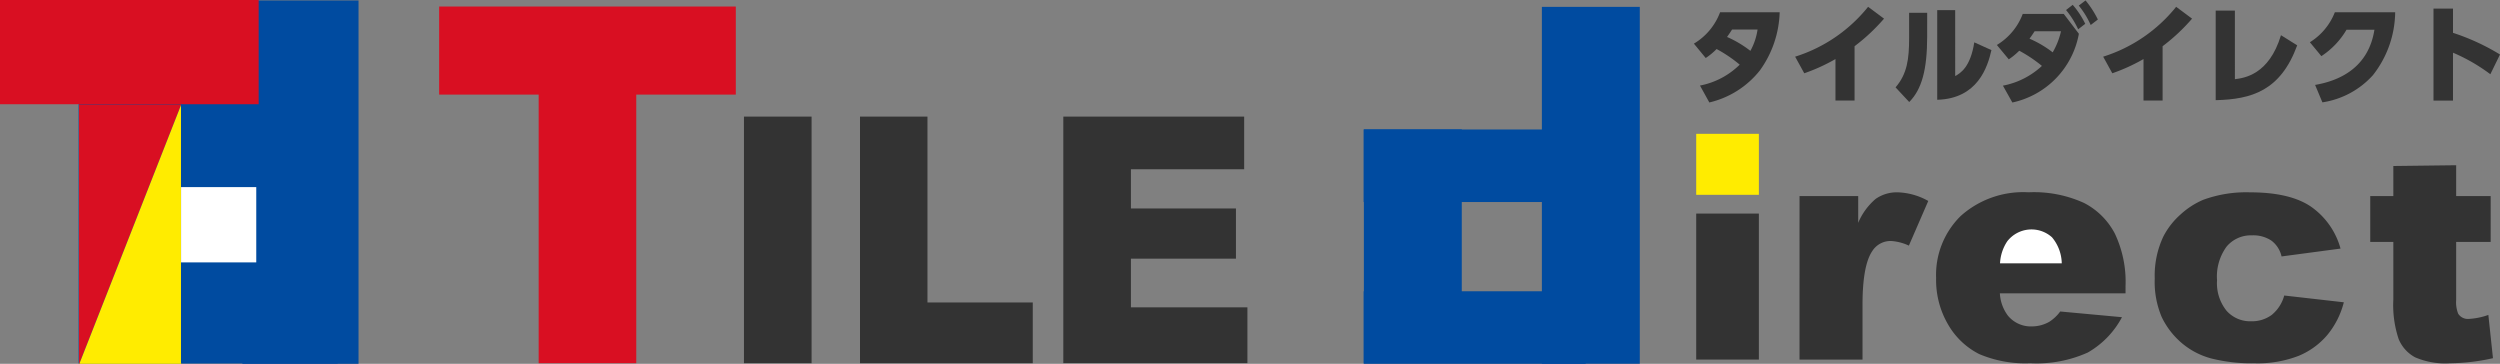
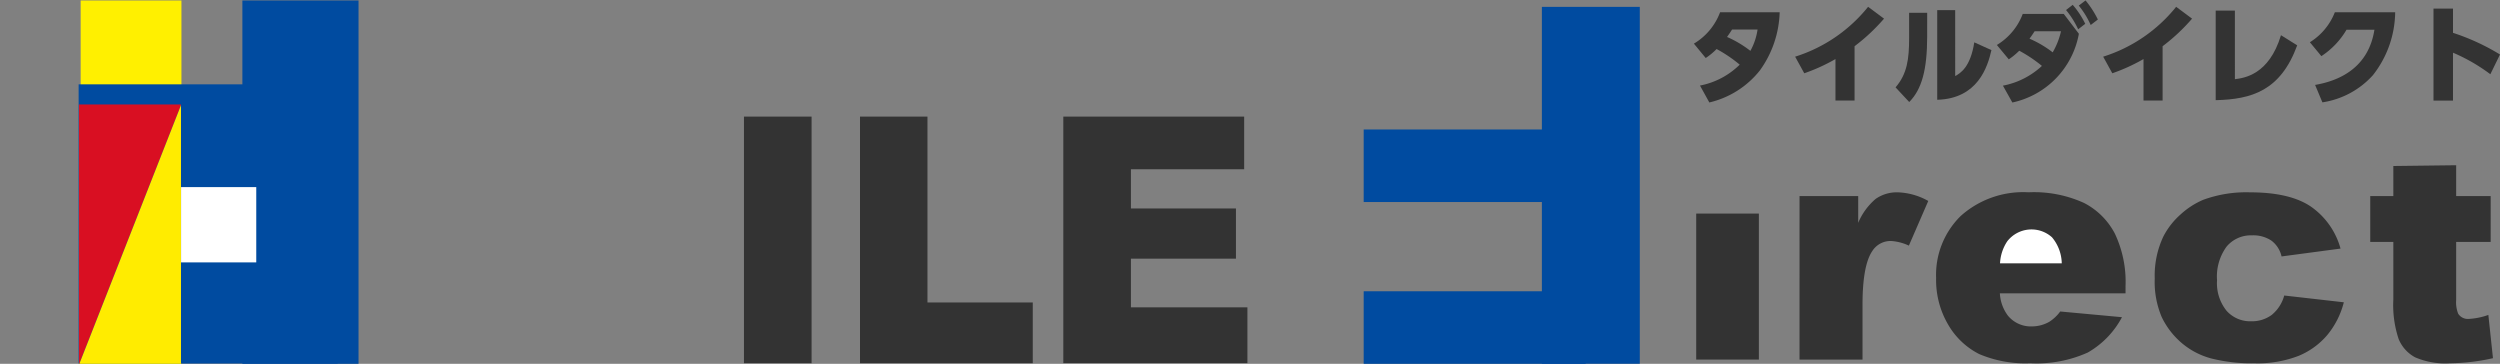
<svg xmlns="http://www.w3.org/2000/svg" width="278.535" height="40.53" viewBox="0 0 278.535 40.53">
  <rect x="0" y="0" width="278.535" height="40.53" fill="#808080" stroke="none" />
  <g id="グループ_695" data-name="グループ 695" transform="translate(-92.886 -50.734)">
    <rect id="長方形_404" data-name="長方形 404" width="40.454" height="11.229" transform="translate(113.101 50.783) rotate(90)" fill="#fff000" />
    <rect id="長方形_405" data-name="長方形 405" width="28.854" height="31.102" transform="translate(101.646 60.133)" fill="#004ba0" />
    <rect id="長方形_406" data-name="長方形 406" width="40.482" height="12.941" transform="translate(132.832 50.783) rotate(90)" fill="#004ba0" />
    <rect id="長方形_407" data-name="長方形 407" width="8.378" height="8.388" transform="translate(113.059 71.58)" fill="#fff" />
-     <rect id="長方形_408" data-name="長方形 408" width="28.819" height="11.613" transform="translate(92.886 50.734)" fill="#d90f22" />
    <path id="パス_424" data-name="パス 424" d="M36.726,33.617H25.365v28.89H25.4L36.726,33.7Z" transform="translate(76.322 28.756)" fill="#d90f22" />
    <path id="パス_425" data-name="パス 425" d="M36.784,33.812,25.461,62.624H36.784Z" transform="translate(76.266 28.639)" fill="#ffec00" />
    <g id="グループ_593" data-name="グループ 593" transform="translate(141.811 50.783)">
-       <path id="パス_426" data-name="パス 426" d="M157.365,25.069h33.054v9.813h-11.09V64.809H168.455V34.882h-11.09Z" transform="translate(-157.365 -24.393)" fill="#d90f22" />
      <path id="パス_427" data-name="パス 427" d="M219.626,47.555h7.534V75.029h-7.534Z" transform="translate(-185.663 -34.613)" fill="#333" />
      <path id="パス_428" data-name="パス 428" d="M243.325,47.555h7.517V68.264h11.733v6.765H243.325Z" transform="translate(-196.434 -34.613)" fill="#333" />
      <path id="パス_429" data-name="パス 429" d="M284.851,47.555H305v5.866H292.385v4.366h11.7v5.6h-11.7v5.416h12.977v6.221H284.851Z" transform="translate(-215.308 -34.613)" fill="#333" />
-       <rect id="長方形_409" data-name="長方形 409" width="6.982" height="6.795" transform="translate(140.056 14.861)" fill="#ffec00" />
      <rect id="長方形_410" data-name="長方形 410" width="6.982" height="16.265" transform="translate(140.056 23.747)" fill="#333" />
      <path id="パス_430" data-name="パス 430" d="M435.218,63.436h6.537v2.985a7.12,7.12,0,0,1,1.948-2.668,4.1,4.1,0,0,1,2.479-.729,7.382,7.382,0,0,1,3.379.961L447.4,68.961a5.48,5.48,0,0,0-1.956-.515,2.413,2.413,0,0,0-2.127,1.132q-1.081,1.6-1.081,5.97v6.108h-7.018Z" transform="translate(-283.65 -41.644)" fill="#333" />
      <path id="パス_431" data-name="パス 431" d="M484.219,74.279h-14a4.522,4.522,0,0,0,.908,2.5,3.314,3.314,0,0,0,2.642,1.184,3.965,3.965,0,0,0,1.956-.515,4.6,4.6,0,0,0,1.218-1.149l6.88.635a9.856,9.856,0,0,1-3.809,3.937,13.838,13.838,0,0,1-6.4,1.192,13.1,13.1,0,0,1-5.7-1.021A8.348,8.348,0,0,1,464.48,77.8a9.782,9.782,0,0,1-1.364-5.224,9.18,9.18,0,0,1,2.737-6.915,10.43,10.43,0,0,1,7.558-2.642,13.448,13.448,0,0,1,6.176,1.184,7.994,7.994,0,0,1,3.449,3.432,12.541,12.541,0,0,1,1.184,5.85Z" transform="translate(-296.33 -41.644)" fill="#333" />
      <path id="パス_432" data-name="パス 432" d="M483.048,74.378a4.665,4.665,0,0,0-1.089-2.9,3.417,3.417,0,0,0-4.984.446,4.837,4.837,0,0,0-.806,2.454Z" transform="translate(-302.263 -45.089)" fill="#fff" />
      <path id="パス_433" data-name="パス 433" d="M522.193,74.519l6.64.755a9.317,9.317,0,0,1-1.8,3.594,8.357,8.357,0,0,1-3.2,2.359,12.569,12.569,0,0,1-4.95.841,18.27,18.27,0,0,1-4.829-.539,8.444,8.444,0,0,1-3.32-1.748,8.844,8.844,0,0,1-2.18-2.837,10,10,0,0,1-.788-4.32,10.172,10.172,0,0,1,.961-4.68,8.467,8.467,0,0,1,1.921-2.46,8.879,8.879,0,0,1,2.5-1.62,13.907,13.907,0,0,1,5.233-.84q4.461,0,6.8,1.6a8.413,8.413,0,0,1,3.286,4.667l-6.571.875a3.041,3.041,0,0,0-1.124-1.758,3.643,3.643,0,0,0-2.187-.592,3.529,3.529,0,0,0-2.805,1.242,5.628,5.628,0,0,0-1.072,3.758,4.885,4.885,0,0,0,1.064,3.408,3.508,3.508,0,0,0,2.71,1.165,3.725,3.725,0,0,0,2.307-.7A4.193,4.193,0,0,0,522.193,74.519Z" transform="translate(-316.623 -41.644)" fill="#333" />
      <path id="パス_434" data-name="パス 434" d="M561.357,57.487V60.92H565.2v5.112h-3.843v6.455a3.468,3.468,0,0,0,.223,1.54,1.276,1.276,0,0,0,1.2.582,7.646,7.646,0,0,0,2.162-.445l.515,4.821a22.736,22.736,0,0,1-4.838.566,8.417,8.417,0,0,1-3.844-.668,4.076,4.076,0,0,1-1.827-2.03,11.939,11.939,0,0,1-.591-4.413V66.032h-2.574V60.92h2.574V57.573Z" transform="translate(-336.63 -39.127)" fill="#333" />
      <g id="グループ_591" data-name="グループ 591" transform="translate(139.798 0)">
        <path id="パス_435" data-name="パス 435" d="M413.642,29.743a6.852,6.852,0,0,0,2.917-3.492H423.2a11.641,11.641,0,0,1-2.2,6.469,10.137,10.137,0,0,1-5.638,3.577l-1.041-1.884a8.59,8.59,0,0,0,4.426-2.329,15.247,15.247,0,0,0-2.574-1.74,7.3,7.3,0,0,1-1.212,1Zm4.255-1.572c-.241.372-.355.541-.561.828a12.146,12.146,0,0,1,2.6,1.549,6.965,6.965,0,0,0,.8-2.377Z" transform="translate(-413.642 -24.93)" fill="#333" />
        <path id="パス_436" data-name="パス 436" d="M440.942,35.571h-2.127V30.95a20.321,20.321,0,0,1-3.476,1.585l-1.018-1.849a16.924,16.924,0,0,0,8.131-5.557l1.773,1.32a21.182,21.182,0,0,1-3.283,3.072Z" transform="translate(-423.041 -24.42)" fill="#333" />
        <path id="パス_437" data-name="パス 437" d="M458.353,28.739c0,3.7-.595,5.893-2,7.309l-1.522-1.632c1.293-1.5,1.51-3.157,1.51-5.486V26.11h2.013Zm3.122,4.416c.595-.324,1.7-1,2.127-3.756l1.91.864c-.423,1.873-1.521,5.413-6.039,5.534V25.81h2Z" transform="translate(-432.362 -24.73)" fill="#333" />
        <path id="パス_438" data-name="パス 438" d="M476.2,33.324a8.788,8.788,0,0,0,4.346-2.2,15.488,15.488,0,0,0-2.527-1.693,7.531,7.531,0,0,1-1.167.961l-1.327-1.6a6.845,6.845,0,0,0,2.882-3.457h4.575l1.681,2.209a9.579,9.579,0,0,1-7.411,7.658Zm3.534-6.062c-.3.456-.4.6-.572.828a11.958,11.958,0,0,1,2.585,1.524,8.456,8.456,0,0,0,.926-2.352Zm4.243-2.941a9.661,9.661,0,0,1,1.395,2.113l-.789.612a9.871,9.871,0,0,0-1.35-2.148Zm1.429-.492a10.916,10.916,0,0,1,1.373,2.124l-.8.613a9.531,9.531,0,0,0-1.327-2.161Z" transform="translate(-441.77 -23.83)" fill="#333" />
        <path id="パス_439" data-name="パス 439" d="M503.856,35.571h-2.127V30.95a20.305,20.305,0,0,1-3.476,1.585l-1.018-1.849a16.924,16.924,0,0,0,8.131-5.557l1.773,1.32a21.18,21.18,0,0,1-3.283,3.072Z" transform="translate(-451.635 -24.42)" fill="#333" />
        <path id="パス_440" data-name="パス 440" d="M522.357,33.544c1.03-.132,3.8-.481,5.135-4.9l1.807,1.129c-1.864,5.077-5.089,6.013-9.081,6.109V25.9h2.138Z" transform="translate(-462.082 -24.77)" fill="#333" />
        <path id="パス_441" data-name="パス 441" d="M540.034,34.341c2.813-.48,5.958-1.981,6.61-6.146h-3.111a8.849,8.849,0,0,1-2.8,2.941l-1.28-1.549a6.842,6.842,0,0,0,2.779-3.336h6.724a11.543,11.543,0,0,1-2.481,7.009,9.482,9.482,0,0,1-5.627,3.025Z" transform="translate(-470.823 -24.93)" fill="#333" />
        <path id="パス_442" data-name="パス 442" d="M571.035,32.812a19.779,19.779,0,0,0-4.163-2.4v5.341H564.7V25.5h2.173v2.7a24.616,24.616,0,0,1,5.238,2.413Z" transform="translate(-482.298 -24.59)" fill="#333" />
      </g>
      <g id="グループ_592" data-name="グループ 592" transform="translate(103.008 0.719)">
        <rect id="長方形_411" data-name="長方形 411" width="24.732" height="8.081" transform="translate(0 13.659)" fill="#004ba0" />
        <rect id="長方形_412" data-name="長方形 412" width="24.732" height="8.081" transform="translate(0 31.682)" fill="#004ba0" />
-         <rect id="長方形_413" data-name="長方形 413" width="26.005" height="10.909" transform="translate(0.02 39.653) rotate(-90)" fill="#004ba0" />
        <rect id="長方形_414" data-name="長方形 414" width="39.756" height="10.909" transform="translate(19.854 39.756) rotate(-90)" fill="#004ba0" />
      </g>
    </g>
  </g>
</svg>